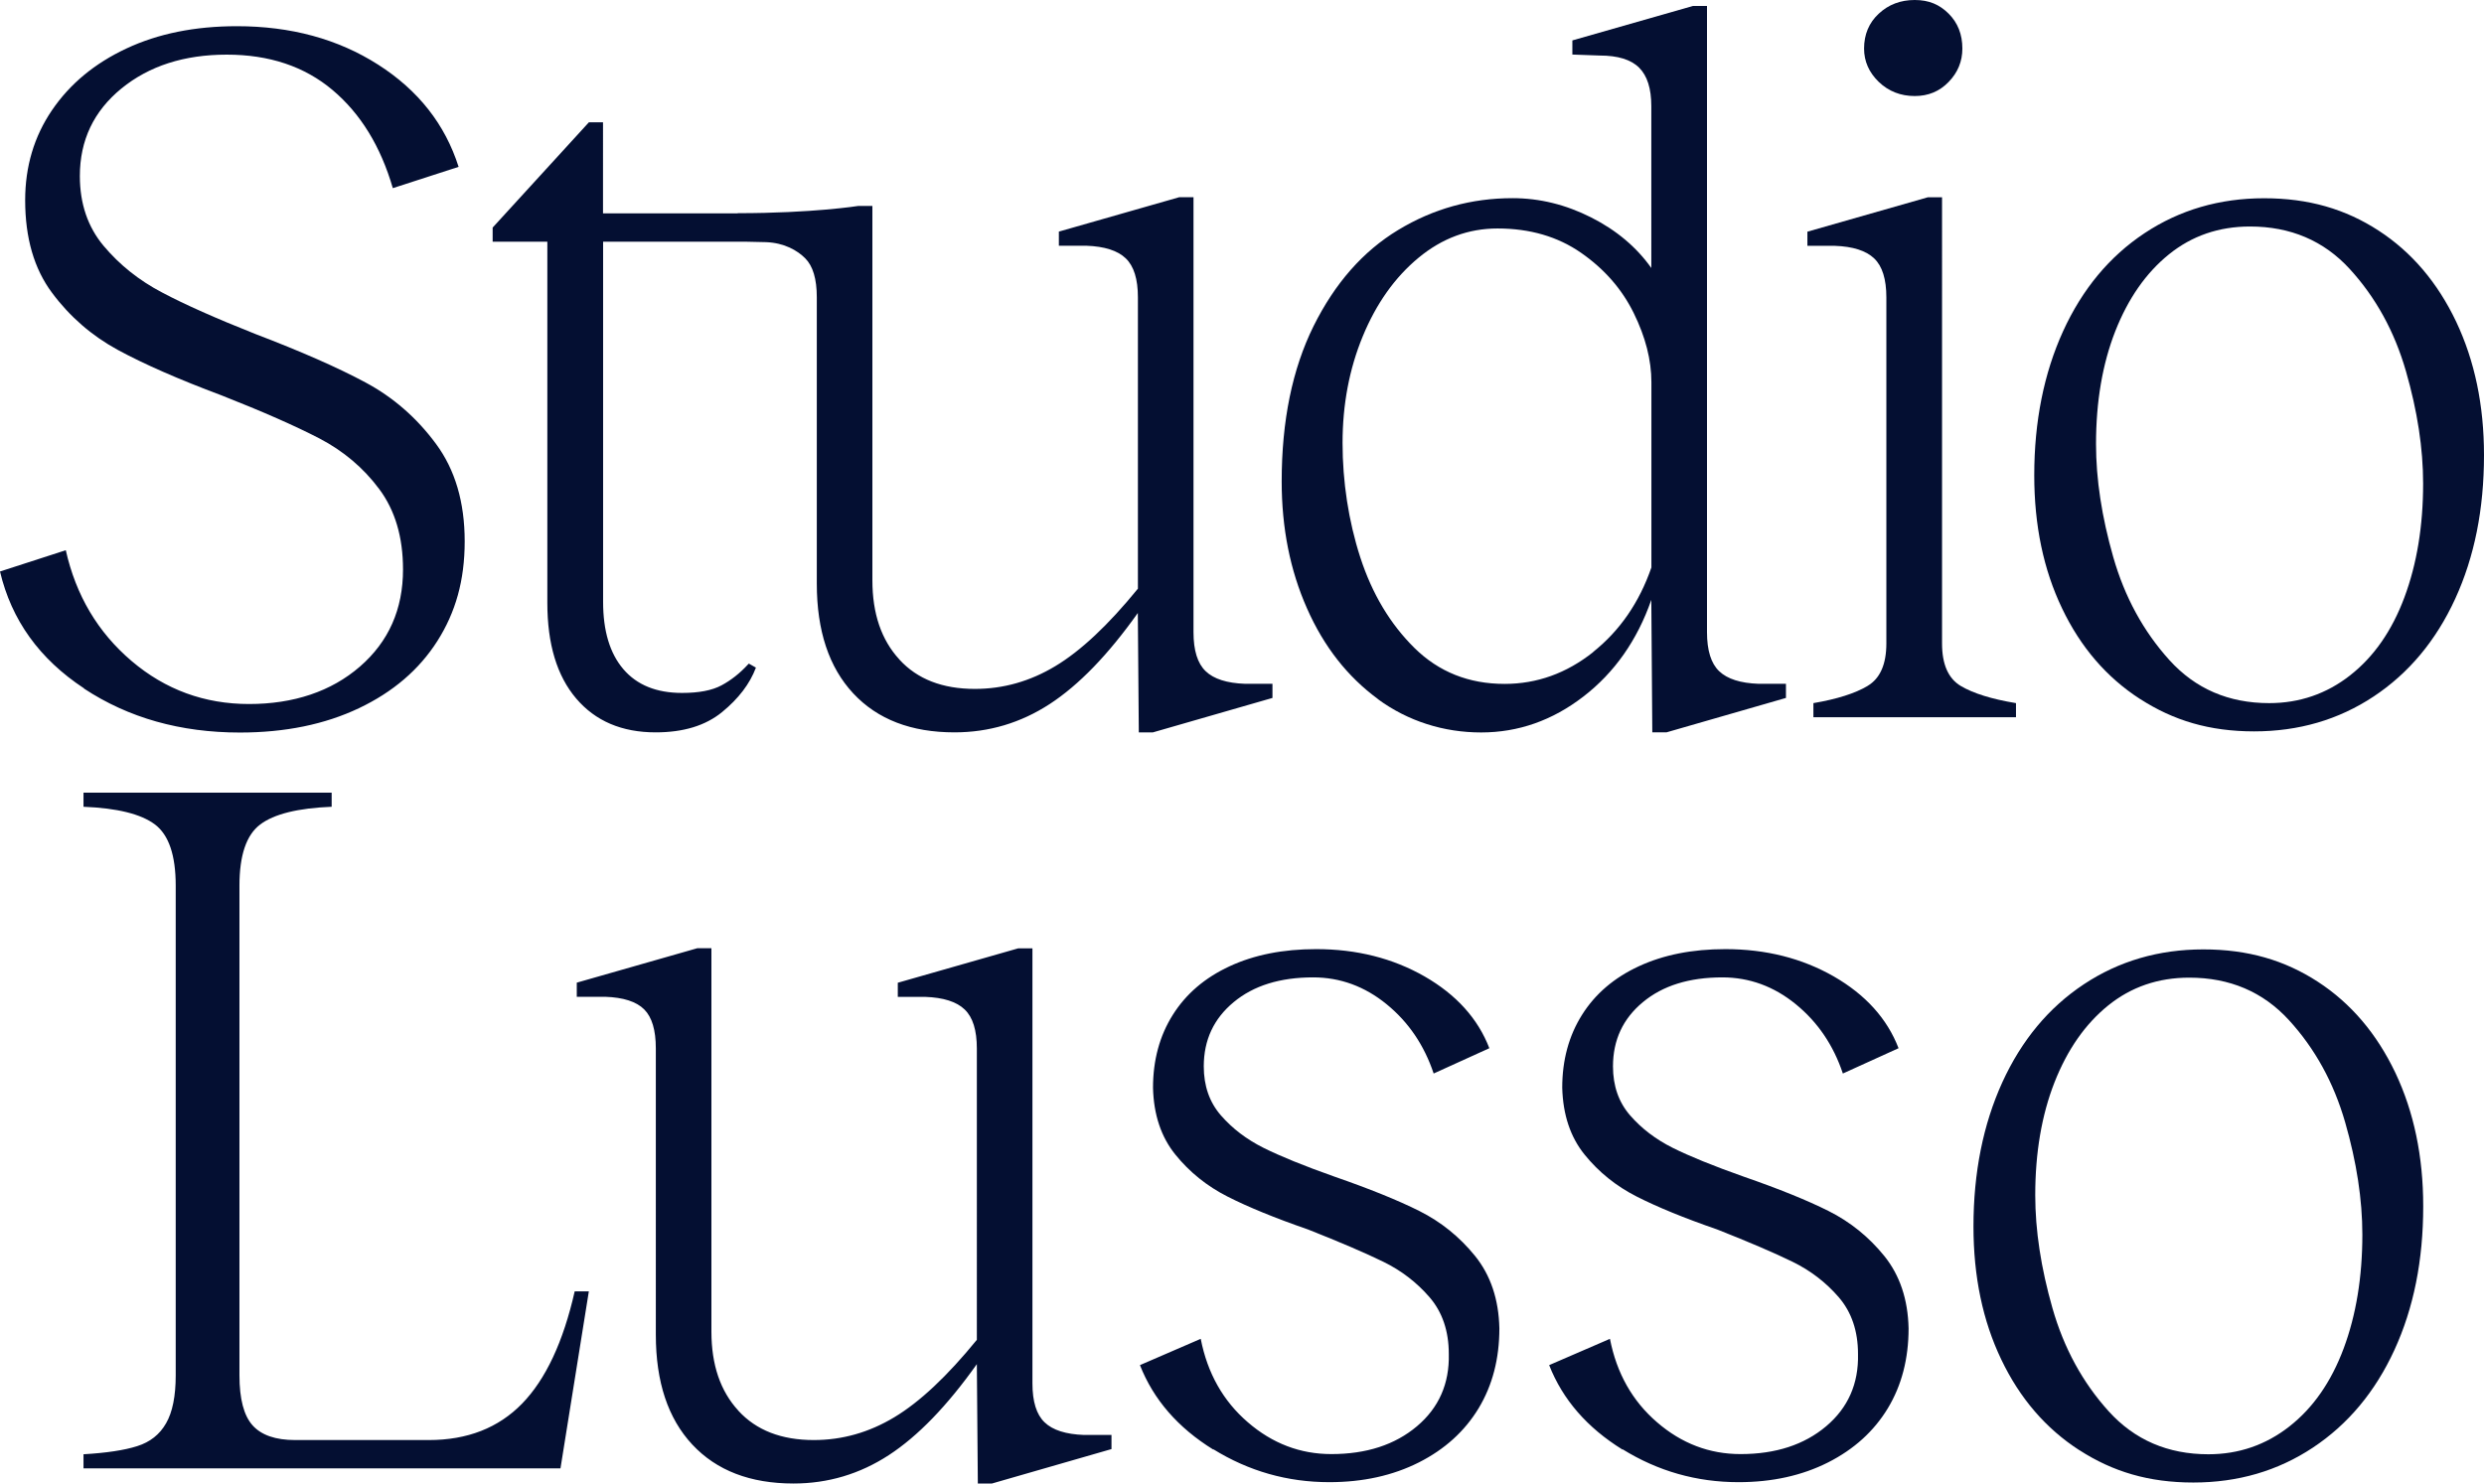
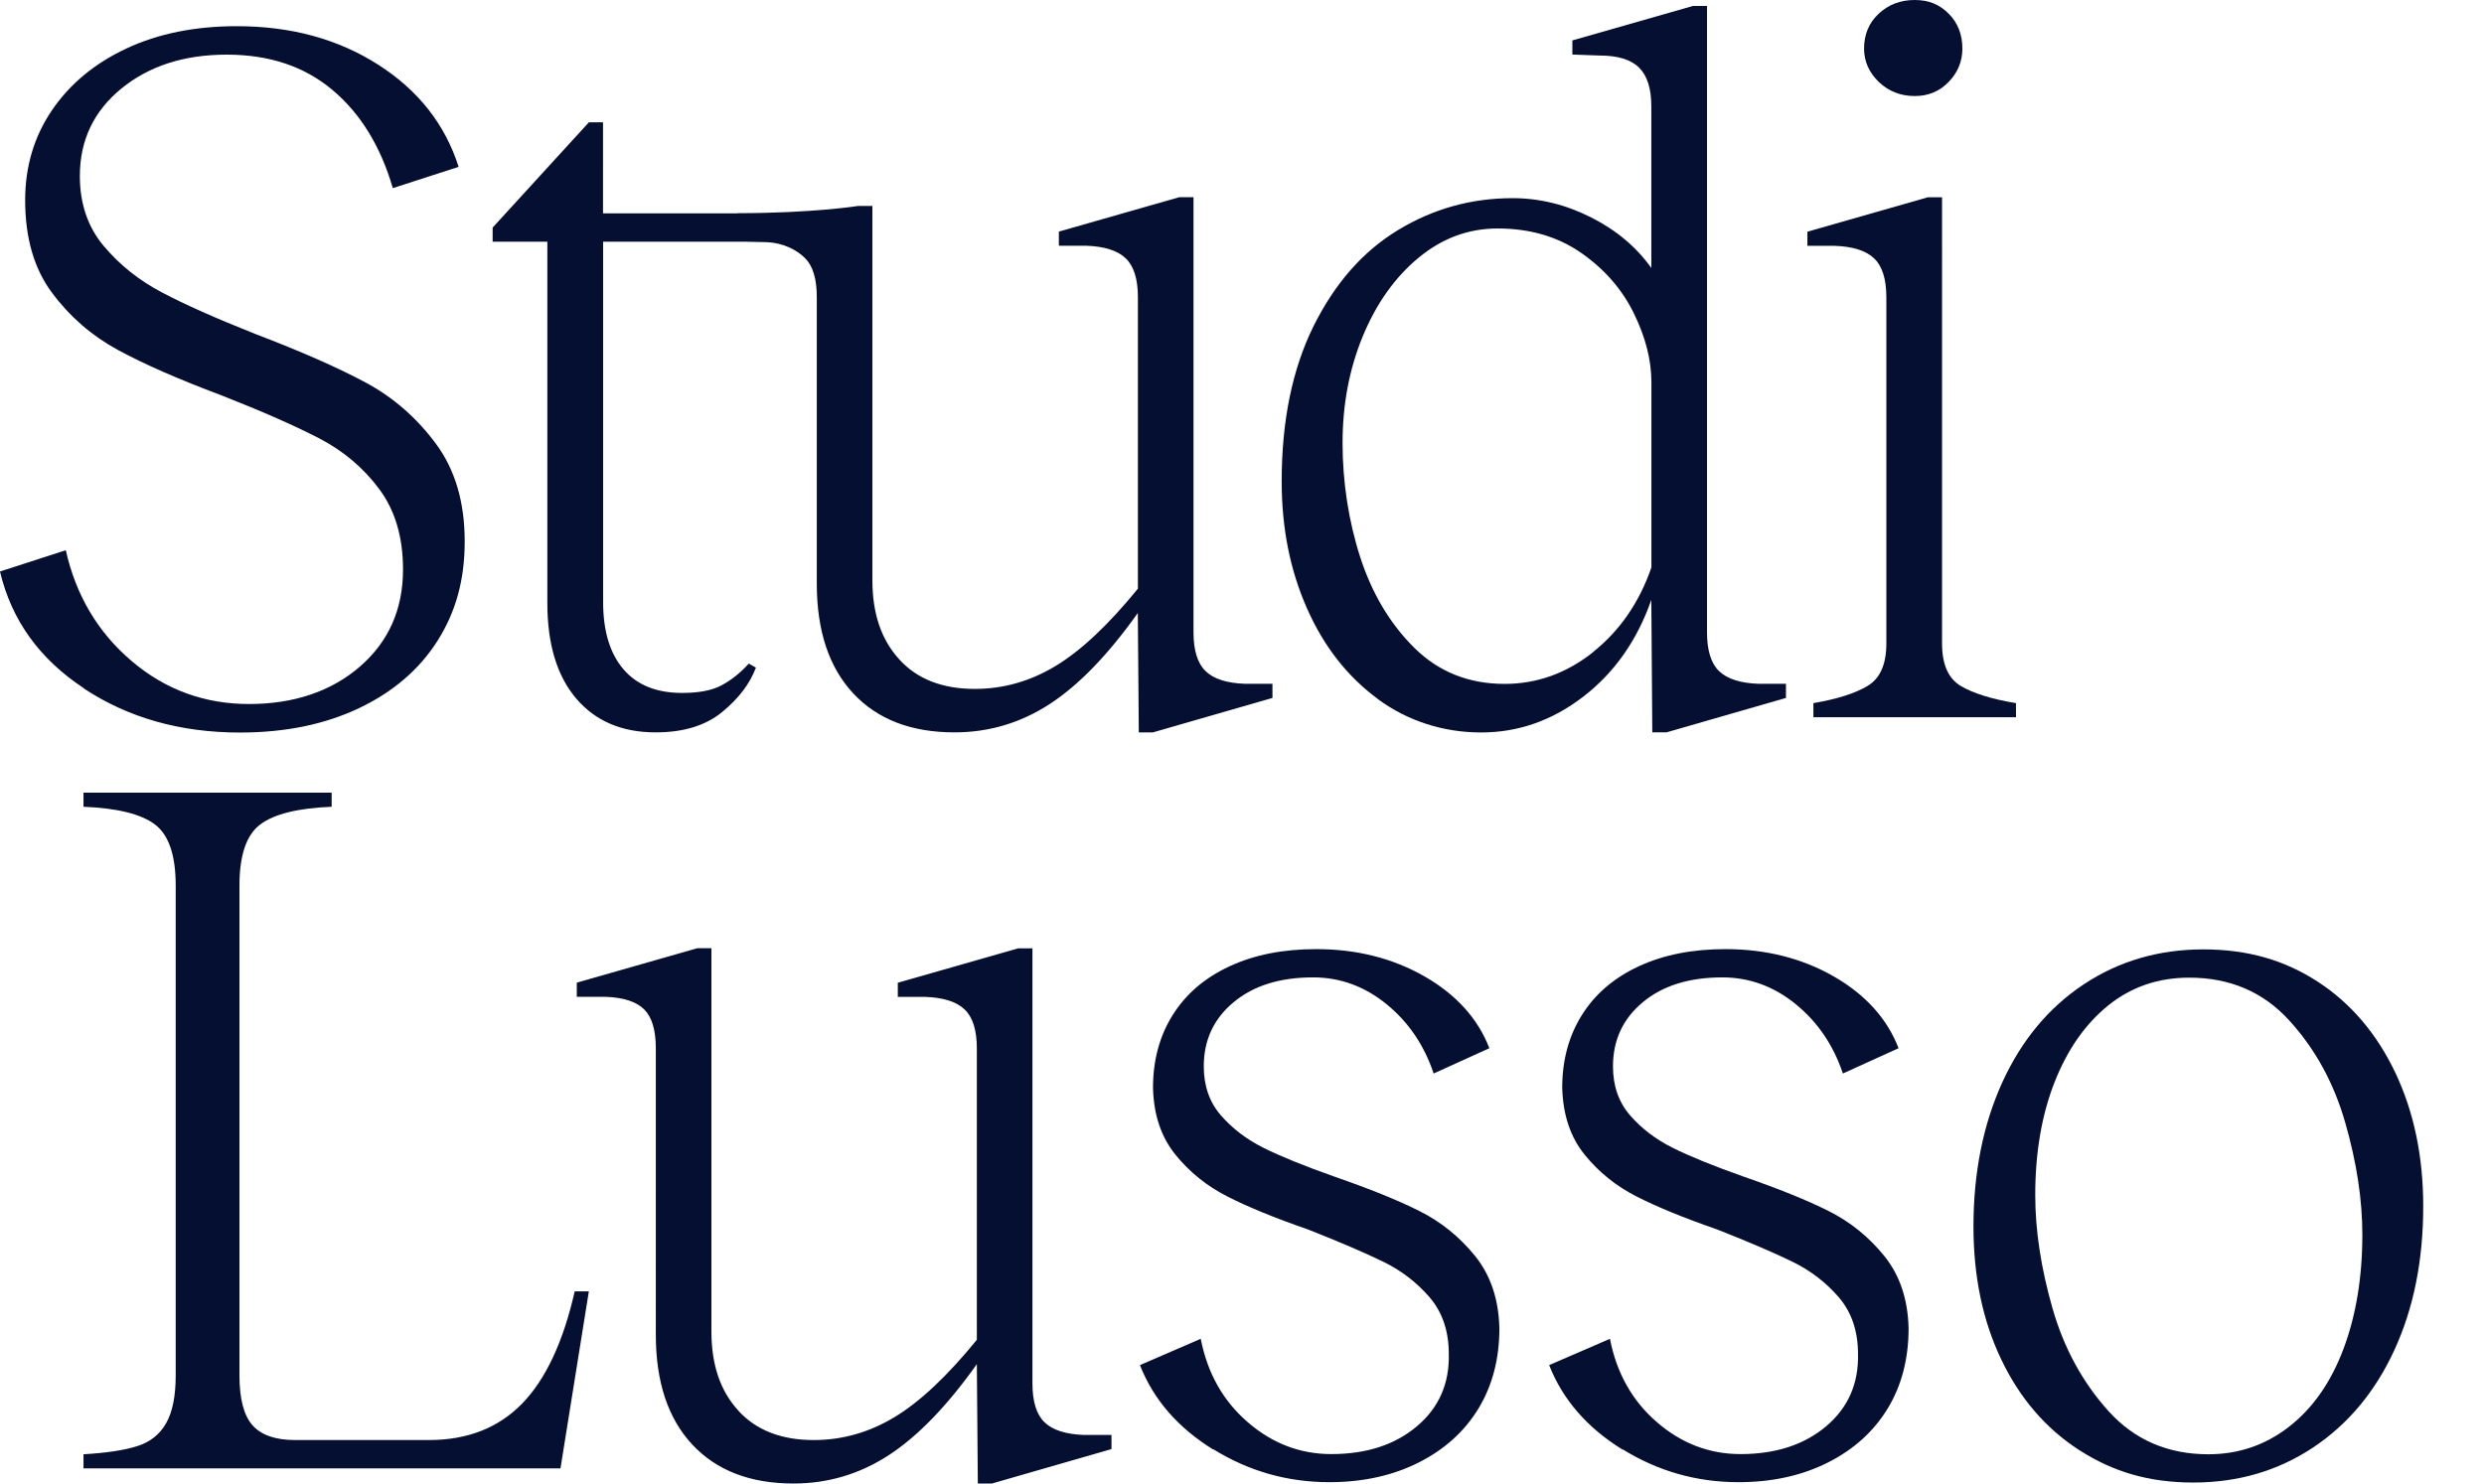
<svg xmlns="http://www.w3.org/2000/svg" width="924" height="552" fill="none">
  <path d="M701.69 239.4c0 7.786-2.331 13.043-6.959 15.804l-.034.034c-4.628 2.761-11.355 4.891-20.146 6.388v5.257h75.358v-5.257c-9.058-1.497-15.884-3.627-20.546-6.388-4.629-2.762-6.96-8.019-6.96-15.805V73.4h-5.261L672.32 86.21v5.258h10.156c6.76.233 11.655 1.796 14.686 4.691 3.03 2.895 4.528 7.719 4.528 14.507V239.4ZM693.399 18.067c0 4.758 1.831 8.884 5.461 12.411 3.663 3.494 8.125 5.257 13.386 5.257 5.029 0 9.225-1.73 12.621-5.257 3.397-3.494 5.095-7.653 5.095-12.41 0-5.258-1.698-9.583-5.095-12.977C721.471 1.697 717.541 0 712.246 0c-5.294 0-9.756 1.697-13.386 5.09-3.63 3.361-5.461 7.72-5.461 12.977Z" fill="#040F32" />
  <path fill-rule="evenodd" clip-rule="evenodd" d="M512.558 260.095c-11.288-8.284-20.113-19.498-26.373-33.705-6.294-14.174-9.424-29.913-9.424-47.248 0-22.592 3.963-41.857 11.855-57.795 7.925-15.938 18.381-27.85 31.468-35.769 13.054-7.919 27.239-11.845 42.557-11.845 10.057 0 19.781 2.396 29.204 7.154 9.424 4.758 16.884 11.046 22.411 18.832V39.495c0-6.521-1.498-11.28-4.528-14.307-3.031-3.028-7.926-4.525-14.686-4.525l-10.156-.366v-5.258l44.821-12.81h5.262v233.012c0 6.787 1.498 11.612 4.529 14.507 3.03 2.894 7.925 4.458 14.685 4.691h10.156v5.257l-44.455 12.81h-5.261l-.367-49.31c-5.261 15.072-13.686 27.051-25.241 35.968-11.555 8.917-24.242 13.376-38.062 13.376-13.819 0-27.139-4.126-38.428-12.411l.033-.034Zm80.053-17.501c9.924-7.919 17.15-18.367 21.679-31.443v-68.909c0-8.285-2.198-16.869-6.594-25.786-4.395-8.917-10.922-16.371-19.58-22.393-8.658-6.023-19.014-9.05-31.069-9.05-10.789 0-20.613 3.626-29.404 10.913-8.791 7.287-15.684 17.003-20.712 29.181-5.029 12.178-7.526 25.42-7.526 39.728 0 14.307 2.198 28.981 6.593 42.556 4.396 13.542 11.122 24.788 20.147 33.706 9.057 8.917 20.213 13.375 33.533 13.375 12.054 0 23.043-3.959 32.967-11.845l-.034-.033Z" fill="#040F32" />
  <path d="M31.269 256.136C14.685 245.222 4.262 230.715 0 212.648l24.475-7.919c3.763 16.803 11.922 30.545 24.476 41.225 12.554 10.681 27.14 16.005 43.69 16.005 16.549 0 30.569-4.658 41.258-13.942 10.689-9.283 16.017-21.328 16.017-36.134 0-12.045-2.964-22.027-8.858-29.913-5.894-7.919-13.32-14.174-22.244-18.832-8.924-4.625-21.045-9.982-36.363-16.005-16.084-6.022-28.938-11.678-38.628-16.936-9.657-5.257-17.85-12.344-24.476-21.261-6.66-8.917-9.99-20.396-9.99-34.438 0-12.544 3.33-23.723 9.99-33.506 6.66-9.782 15.884-17.435 27.706-22.958 11.788-5.523 25.474-8.285 41.059-8.285 20.079 0 37.595 4.758 52.547 14.307 14.951 9.55 24.908 22.227 29.936 38.031l-24.475 7.92c-4.529-15.572-11.988-27.717-22.411-36.501-10.423-8.784-23.543-13.176-39.36-13.176-15.818 0-28.871 4.192-39.194 12.61-10.29 8.418-15.452 19.265-15.452 32.575 0 10.281 2.964 18.965 8.858 25.986 5.894 7.02 13.12 12.81 21.678 17.302 8.525 4.525 20.08 9.649 34.666 15.439 17.083 6.521 30.769 12.544 41.059 18.067 10.289 5.523 19.014 13.109 26.173 22.792 7.16 9.649 10.723 21.76 10.723 36.334 0 14.574-3.397 26.419-10.157 37.066-6.793 10.681-16.516 18.999-29.204 25.022-12.687 6.022-27.439 9.05-44.255 9.05-22.111 0-41.459-5.457-58.009-16.37l.034-.067ZM277.447 89.937l7.539.166c6.794.267 11.622 3.095 14.519 5.99 2.897 2.894 4.329 7.719 4.329 14.507v106.54c0 17.568 4.529 31.177 13.553 40.859 9.025 9.683 21.579 14.507 37.662 14.507 12.821 0 24.642-3.527 35.432-10.547 10.789-7.021 21.711-18.3 32.767-33.872l.366 44.419h5.261l44.456-12.81v-5.257h-10.157c-6.76-.233-11.688-1.797-14.685-4.691-3.03-2.895-4.529-7.72-4.529-14.507V73.367h-5.261l-44.822 12.81v5.257h10.19c6.76.233 11.688 1.797 14.685 4.692 3.03 2.895 4.529 7.719 4.529 14.507v108.404c-11.056 13.575-21.279 23.158-30.703 28.814-9.39 5.656-19.38 8.485-29.936 8.485-12.055 0-21.412-3.627-28.072-10.914l-.067-.1c-6.66-7.253-9.99-17.036-9.99-29.347V76.628h-5.261s-16.85 2.695-44.822 2.695v.067h-50.118V45.517h-5.261L183.254 84.68v5.257H203.6v134.39c0 15.306 3.563 27.151 10.722 35.569 7.16 8.418 17.017 12.61 29.571 12.61 10.289 0 18.514-2.495 24.675-7.519 6.16-5.025 10.356-10.548 12.621-16.57l-2.631-1.498-.366.366c-2.997 3.261-6.261 5.823-9.791 7.72-3.529 1.896-8.424 2.828-14.685 2.828-9.557 0-16.816-2.961-21.845-8.851-5.028-5.889-7.525-14.241-7.525-25.021V89.937h53.101Z" fill="#040F32" />
-   <path fill-rule="evenodd" clip-rule="evenodd" d="M796.062 260.095c-12.421-8.018-22.111-19.265-29.004-33.705-6.927-14.441-10.357-30.944-10.357-49.51 0-20.064 3.597-37.965 10.723-53.637 7.159-15.671 17.283-27.85 30.336-36.5 13.054-8.651 27.872-12.977 44.455-12.977 16.584 0 30.27 4.026 42.591 12.045 12.321 8.019 21.911 19.332 28.838 33.872C920.537 134.257 924 150.794 924 169.36c0 20.097-3.563 37.898-10.722 53.47-7.16 15.571-17.283 27.683-30.337 36.334-13.053 8.651-27.872 12.976-44.455 12.976s-29.97-4.026-42.391-12.045h-.033Zm78.188-8.85c8.791-6.888 15.518-16.57 20.146-28.981 4.629-12.411 6.96-26.552 6.96-42.357 0-13.043-2.131-26.984-6.393-41.791-4.263-14.806-11.256-27.483-20.913-38.031-9.657-10.547-22.044-15.804-37.096-15.804-11.555 0-21.612 3.46-30.136 10.348-8.558 6.92-15.185 16.436-19.98 28.614-4.762 12.178-7.16 26.153-7.16 41.991 0 13.043 2.131 27.051 6.394 41.991 4.262 14.939 11.255 27.716 20.912 38.397 9.657 10.68 22.045 16.004 37.096 16.004 11.289 0 21.345-3.46 30.137-10.348l.033-.033Z" fill="#040F32" />
  <path d="M31.063 541.12v5.257h177.421l10.557-65.881h-5.262c-4.262 18.833-10.789 32.741-19.58 41.791-8.791 9.017-20.346 13.542-34.665 13.542h-49.75c-7.293 0-12.555-1.83-15.818-5.457-3.263-3.626-4.895-9.848-4.895-18.632V329.536c0-11.279 2.564-18.865 7.726-22.758 5.161-3.893 14.019-6.089 26.573-6.588v-5.258H31.063v5.258c12.554.499 21.411 2.695 26.573 6.588 5.161 3.893 7.726 11.479 7.726 22.758V511.74c0 7.752-1.2 13.741-3.597 17.867-2.364 4.159-5.96 6.988-10.723 8.485-4.795 1.53-11.455 2.529-19.98 3.028ZM274.657 524.916c6.66 7.287 16.017 10.913 28.071 10.913 10.556 0 20.546-2.828 29.937-8.484 9.424-5.657 19.647-15.239 30.703-28.815V390.127c0-6.788-1.499-11.613-4.529-14.507-2.997-2.895-7.926-4.459-14.686-4.692h-10.189v-5.257l44.821-12.81h5.262v161.873c0 6.788 1.498 11.612 4.529 14.507 2.997 2.895 7.925 4.459 14.685 4.692h10.19v5.257L368.995 552h-5.261l-.366-44.42c-11.056 15.572-21.978 26.852-32.768 33.873-10.789 7.02-22.61 10.547-35.431 10.547-16.084 0-28.638-4.825-37.662-14.507-9.024-9.682-13.553-23.291-13.553-40.859V390.093c0-6.787-1.432-11.612-4.329-14.507-2.897-2.895-7.726-4.458-14.519-4.691H214.55v-5.257l44.822-12.81h5.261v142.674c0 12.311 3.33 22.094 9.99 29.347l.034.067ZM424.04 507.947c5.029 12.81 14.12 23.291 27.306 31.442v-.133c13.187 8.152 27.539 12.245 43.124 12.245 12.554 0 23.643-2.462 33.333-7.353 9.657-4.892 17.049-11.613 22.211-20.131 5.161-8.551 7.726-18.466 7.726-29.746-.234-10.78-3.264-19.764-9.025-26.918-5.761-7.12-12.687-12.71-20.712-16.736-8.026-4.026-18.582-8.285-31.635-12.81-11.289-3.993-20.113-7.586-26.374-10.714-6.26-3.128-11.555-7.154-15.817-12.045-4.263-4.891-6.394-10.98-6.394-18.267 0-9.782 3.697-17.734 11.122-23.89 7.393-6.155 17.25-9.217 29.571-9.217 10.023 0 19.147 3.328 27.306 9.982 8.158 6.655 13.986 15.239 17.515 25.787l20.713-9.416c-4.262-11.047-12.321-19.931-24.109-26.718-11.822-6.755-25.241-10.149-40.326-10.149-12.288 0-23.044 2.13-32.201 6.389-9.191 4.259-16.217 10.281-21.112 18.067-4.896 7.786-7.36 16.836-7.36 27.117.233 10.049 3.031 18.334 8.292 24.855 5.295 6.555 11.755 11.746 19.414 15.639 7.659 3.893 17.615 7.985 29.936 12.244 12.055 4.758 21.412 8.784 28.072 12.045 6.66 3.261 12.388 7.653 17.15 13.176 4.762 5.524 7.159 12.578 7.159 21.095.267 11.047-3.696 20.031-11.855 26.918-8.158 6.888-18.781 10.348-31.834 10.348-11.555 0-21.912-3.926-31.069-11.845-9.158-7.886-15.018-18.234-17.516-31.044l-22.611 9.783ZM603.563 539.389c-13.186-8.151-22.277-18.632-27.306-31.442l22.611-9.783c2.498 12.81 8.358 23.158 17.516 31.044 9.157 7.919 19.514 11.845 31.069 11.845 13.053 0 23.676-3.46 31.834-10.348 8.159-6.887 12.122-15.871 11.855-26.918 0-8.517-2.398-15.571-7.159-21.095-4.762-5.523-10.49-9.915-17.15-13.176-6.66-3.261-16.017-7.287-28.072-12.045-12.321-4.259-22.277-8.351-29.936-12.244-7.659-3.893-14.119-9.084-19.414-15.639-5.262-6.521-8.025-14.806-8.292-24.855 0-10.281 2.464-19.331 7.36-27.117 4.895-7.786 11.921-13.808 21.112-18.067 9.157-4.259 19.913-6.389 32.201-6.389 15.084 0 28.504 3.394 40.326 10.149 11.788 6.787 19.847 15.671 24.109 26.718l-20.713 9.416c-3.529-10.548-9.357-19.132-17.515-25.787-8.159-6.654-17.283-9.982-27.306-9.982-12.321 0-22.178 3.062-29.571 9.217-7.425 6.156-11.122 14.108-11.122 23.89 0 7.287 2.131 13.376 6.394 18.267 4.262 4.891 9.557 8.917 15.817 12.045 6.261 3.128 15.085 6.721 26.374 10.714 13.053 4.525 23.609 8.784 31.635 12.81 8.025 4.026 14.951 9.616 20.712 16.736 5.761 7.154 8.791 16.138 9.025 26.918 0 11.28-2.565 21.195-7.726 29.746-5.162 8.518-12.554 15.239-22.211 20.131-9.69 4.891-20.779 7.353-33.333 7.353-15.585 0-29.937-4.093-43.124-12.245v.133Z" fill="#040F32" />
  <path fill-rule="evenodd" clip-rule="evenodd" d="M744.45 505.884c6.893 14.44 16.583 25.686 29.004 33.705h.034c12.42 8.019 25.807 12.045 42.39 12.045 16.584 0 31.402-4.326 44.456-12.977 13.053-8.651 23.176-20.762 30.336-36.334 7.159-15.571 10.722-33.373 10.722-53.469 0-18.567-3.463-35.104-10.356-49.677-6.926-14.54-16.516-25.853-28.837-33.872-12.321-8.019-26.008-12.045-42.591-12.045-16.583 0-31.402 4.326-44.455 12.977-13.054 8.651-23.177 20.828-30.337 36.5-7.126 15.672-10.722 33.573-10.722 53.636 0 18.567 3.43 35.07 10.356 49.511Zm127.339-4.126c-4.629 12.411-11.355 22.093-20.147 28.981l-.033.033c-8.791 6.887-18.848 10.348-30.136 10.348-15.052 0-27.439-5.324-37.096-16.005-9.657-10.68-16.65-23.457-20.913-38.397-4.262-14.939-6.393-28.947-6.393-41.99 0-15.838 2.397-29.813 7.159-41.991 4.795-12.178 11.422-21.694 19.98-28.615 8.525-6.887 18.582-10.348 30.137-10.348 15.051 0 27.439 5.257 37.096 15.805 9.657 10.548 16.65 23.225 20.912 38.031 4.262 14.807 6.394 28.748 6.394 41.791 0 15.805-2.331 29.946-6.96 42.357Z" fill="#040F32" />
</svg>